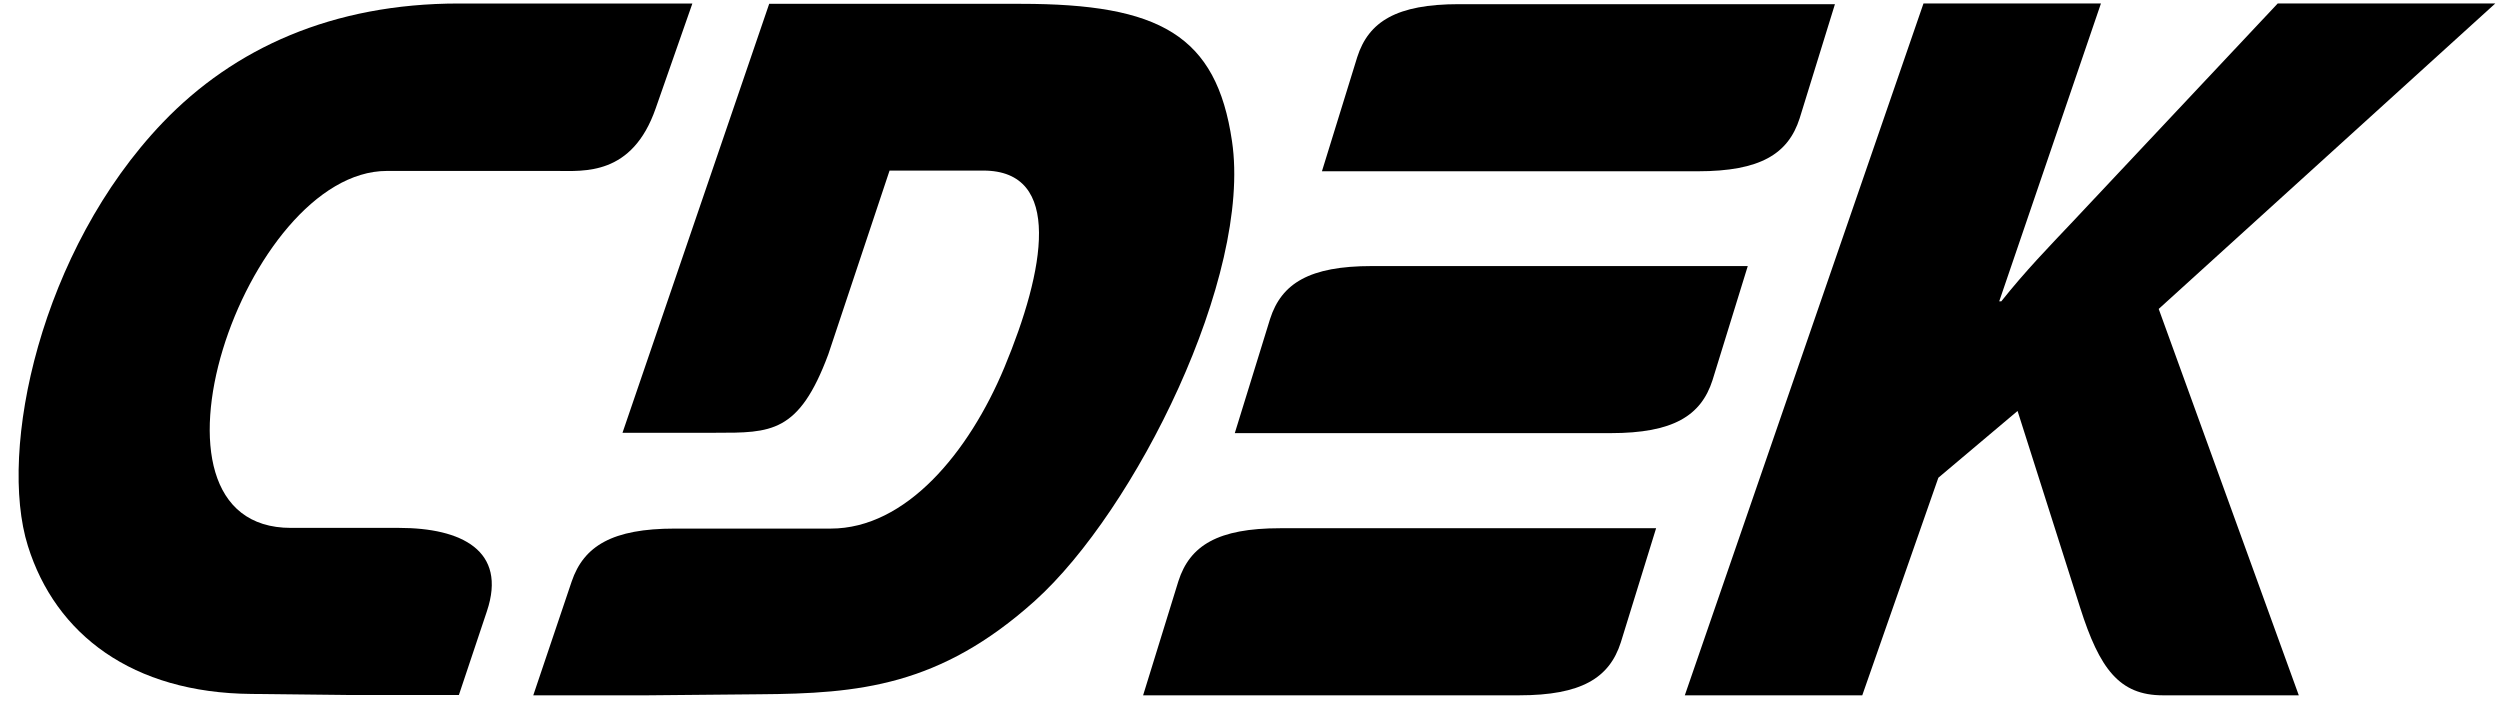
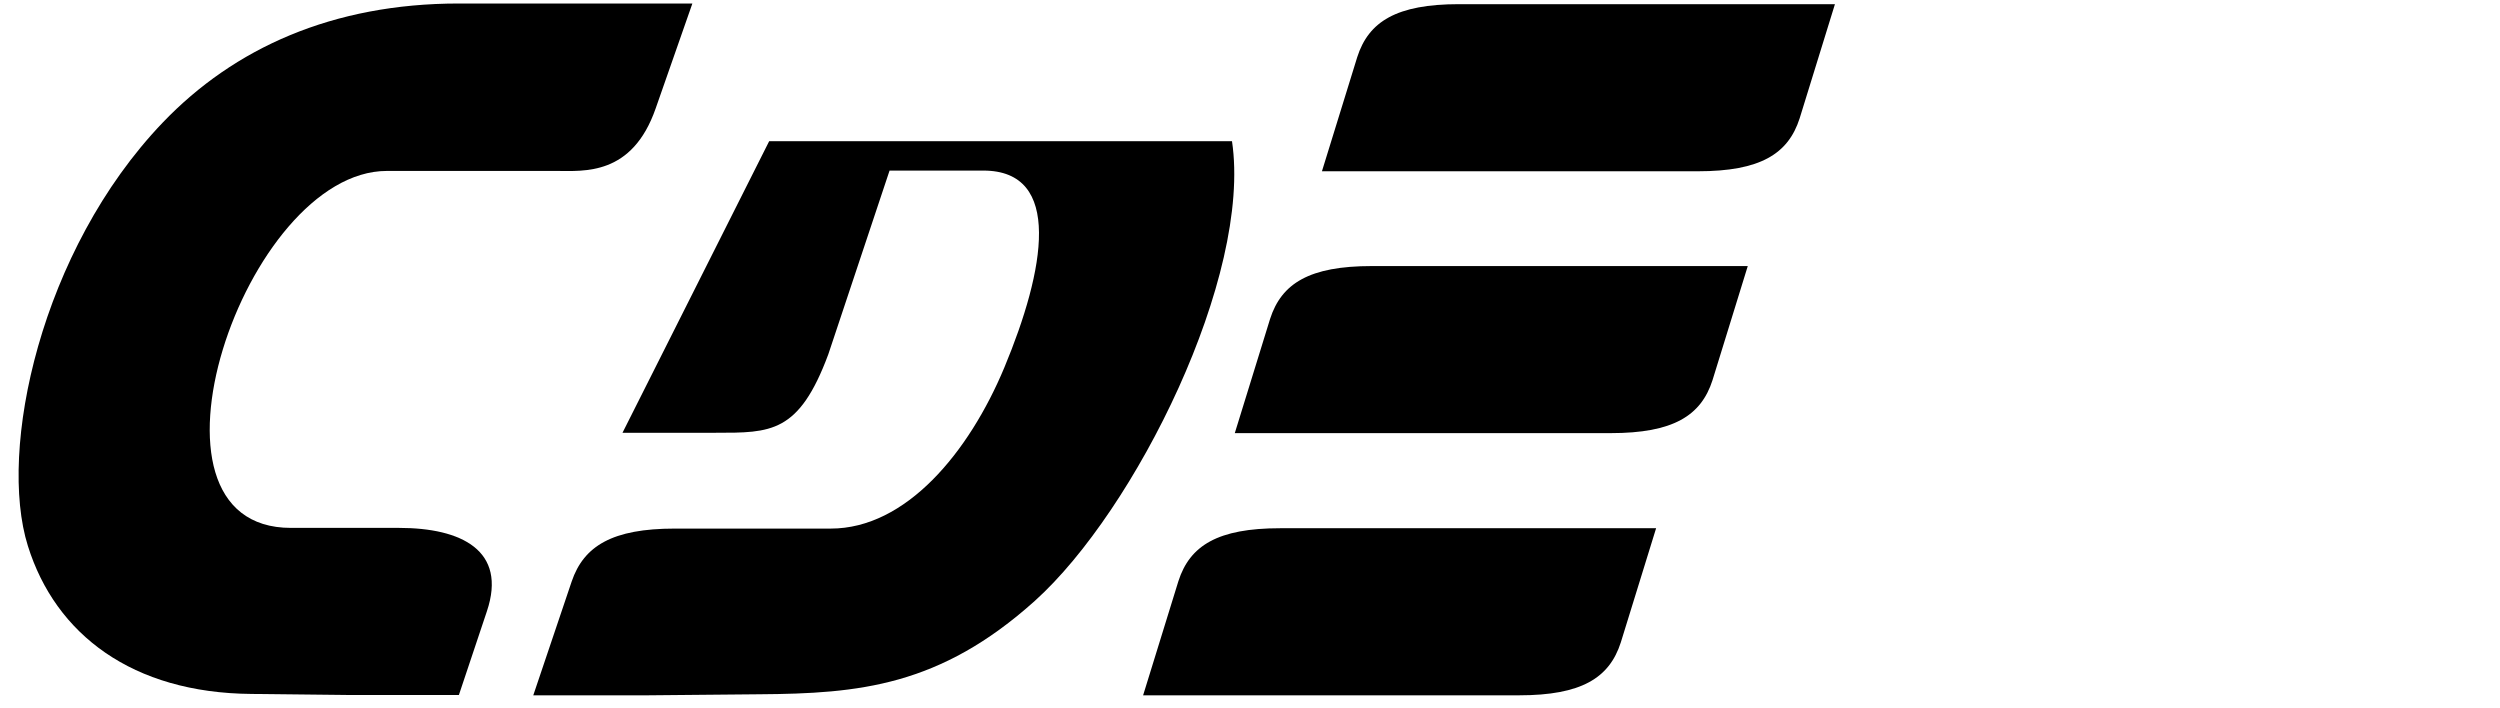
<svg xmlns="http://www.w3.org/2000/svg" width="120" height="34" viewBox="0 0 120 34" fill="none">
  <path fill-rule="evenodd" clip-rule="evenodd" d="M83.893 12.771C78.713 12.771 71.042 12.771 65.844 12.771C62.856 12.771 61.511 13.601 60.963 15.311L59.27 20.79C64.45 20.79 72.121 20.79 77.318 20.79C80.306 20.79 81.651 19.96 82.2 18.25L83.893 12.771Z" fill="black" />
  <path fill-rule="evenodd" clip-rule="evenodd" d="M21.977 8.205H18.573C11.749 8.205 5.921 25.356 13.974 25.339H19.154C22.143 25.339 24.351 26.419 23.371 29.341L22.027 33.359H16.531L12.064 33.309C6.352 33.26 2.666 30.453 1.338 26.203C-0.106 21.604 1.936 12.023 7.814 5.88C11.234 2.31 15.966 0.168 22.027 0.168H33.234L31.474 5.199C30.345 8.453 28.02 8.205 26.709 8.205H21.977Z" fill="black" />
  <path fill-rule="evenodd" clip-rule="evenodd" d="M79.493 25.355C74.312 25.355 66.641 25.355 61.444 25.355C58.455 25.355 57.111 26.186 56.563 27.896L54.869 33.375C60.05 33.375 67.721 33.375 72.917 33.375C75.906 33.375 77.251 32.545 77.799 30.835L79.493 25.355ZM88.077 0.2C82.896 0.2 75.225 0.2 70.029 0.2C67.04 0.2 65.695 1.031 65.147 2.742L63.453 8.221C68.633 8.221 76.305 8.221 81.502 8.221C84.49 8.221 85.835 7.39 86.383 5.68L88.077 0.2Z" fill="black" />
-   <path fill-rule="evenodd" clip-rule="evenodd" d="M42.699 8.188H47.199C51.034 8.188 50.154 12.969 48.211 17.635C46.501 21.736 43.479 25.372 39.876 25.372H32.388C29.399 25.372 28.021 26.203 27.44 27.913L25.597 33.375H31.093L36.456 33.325C41.221 33.292 45.106 32.943 49.672 28.842C54.488 24.509 60.099 13.268 59.136 6.776C58.39 1.678 55.65 0.184 49.008 0.184H36.921L29.88 20.773H34.347C37.004 20.773 38.348 20.805 39.76 17.004L42.699 8.188Z" fill="black" />
-   <path fill-rule="evenodd" clip-rule="evenodd" d="M80.871 33.375H89.389L93.041 22.931L96.843 19.726L99.849 29.175C100.779 32.097 101.725 33.375 103.817 33.375H110.342L103.618 14.829L119.773 0.167H109.33L99.517 10.611C98.371 11.823 97.209 13.019 96.063 14.463H95.963L100.845 0.167H92.327L80.871 33.375Z" fill="black" />
+   <path fill-rule="evenodd" clip-rule="evenodd" d="M42.699 8.188H47.199C51.034 8.188 50.154 12.969 48.211 17.635C46.501 21.736 43.479 25.372 39.876 25.372H32.388C29.399 25.372 28.021 26.203 27.44 27.913L25.597 33.375H31.093L36.456 33.325C41.221 33.292 45.106 32.943 49.672 28.842C54.488 24.509 60.099 13.268 59.136 6.776H36.921L29.88 20.773H34.347C37.004 20.773 38.348 20.805 39.76 17.004L42.699 8.188Z" fill="black" />
</svg>